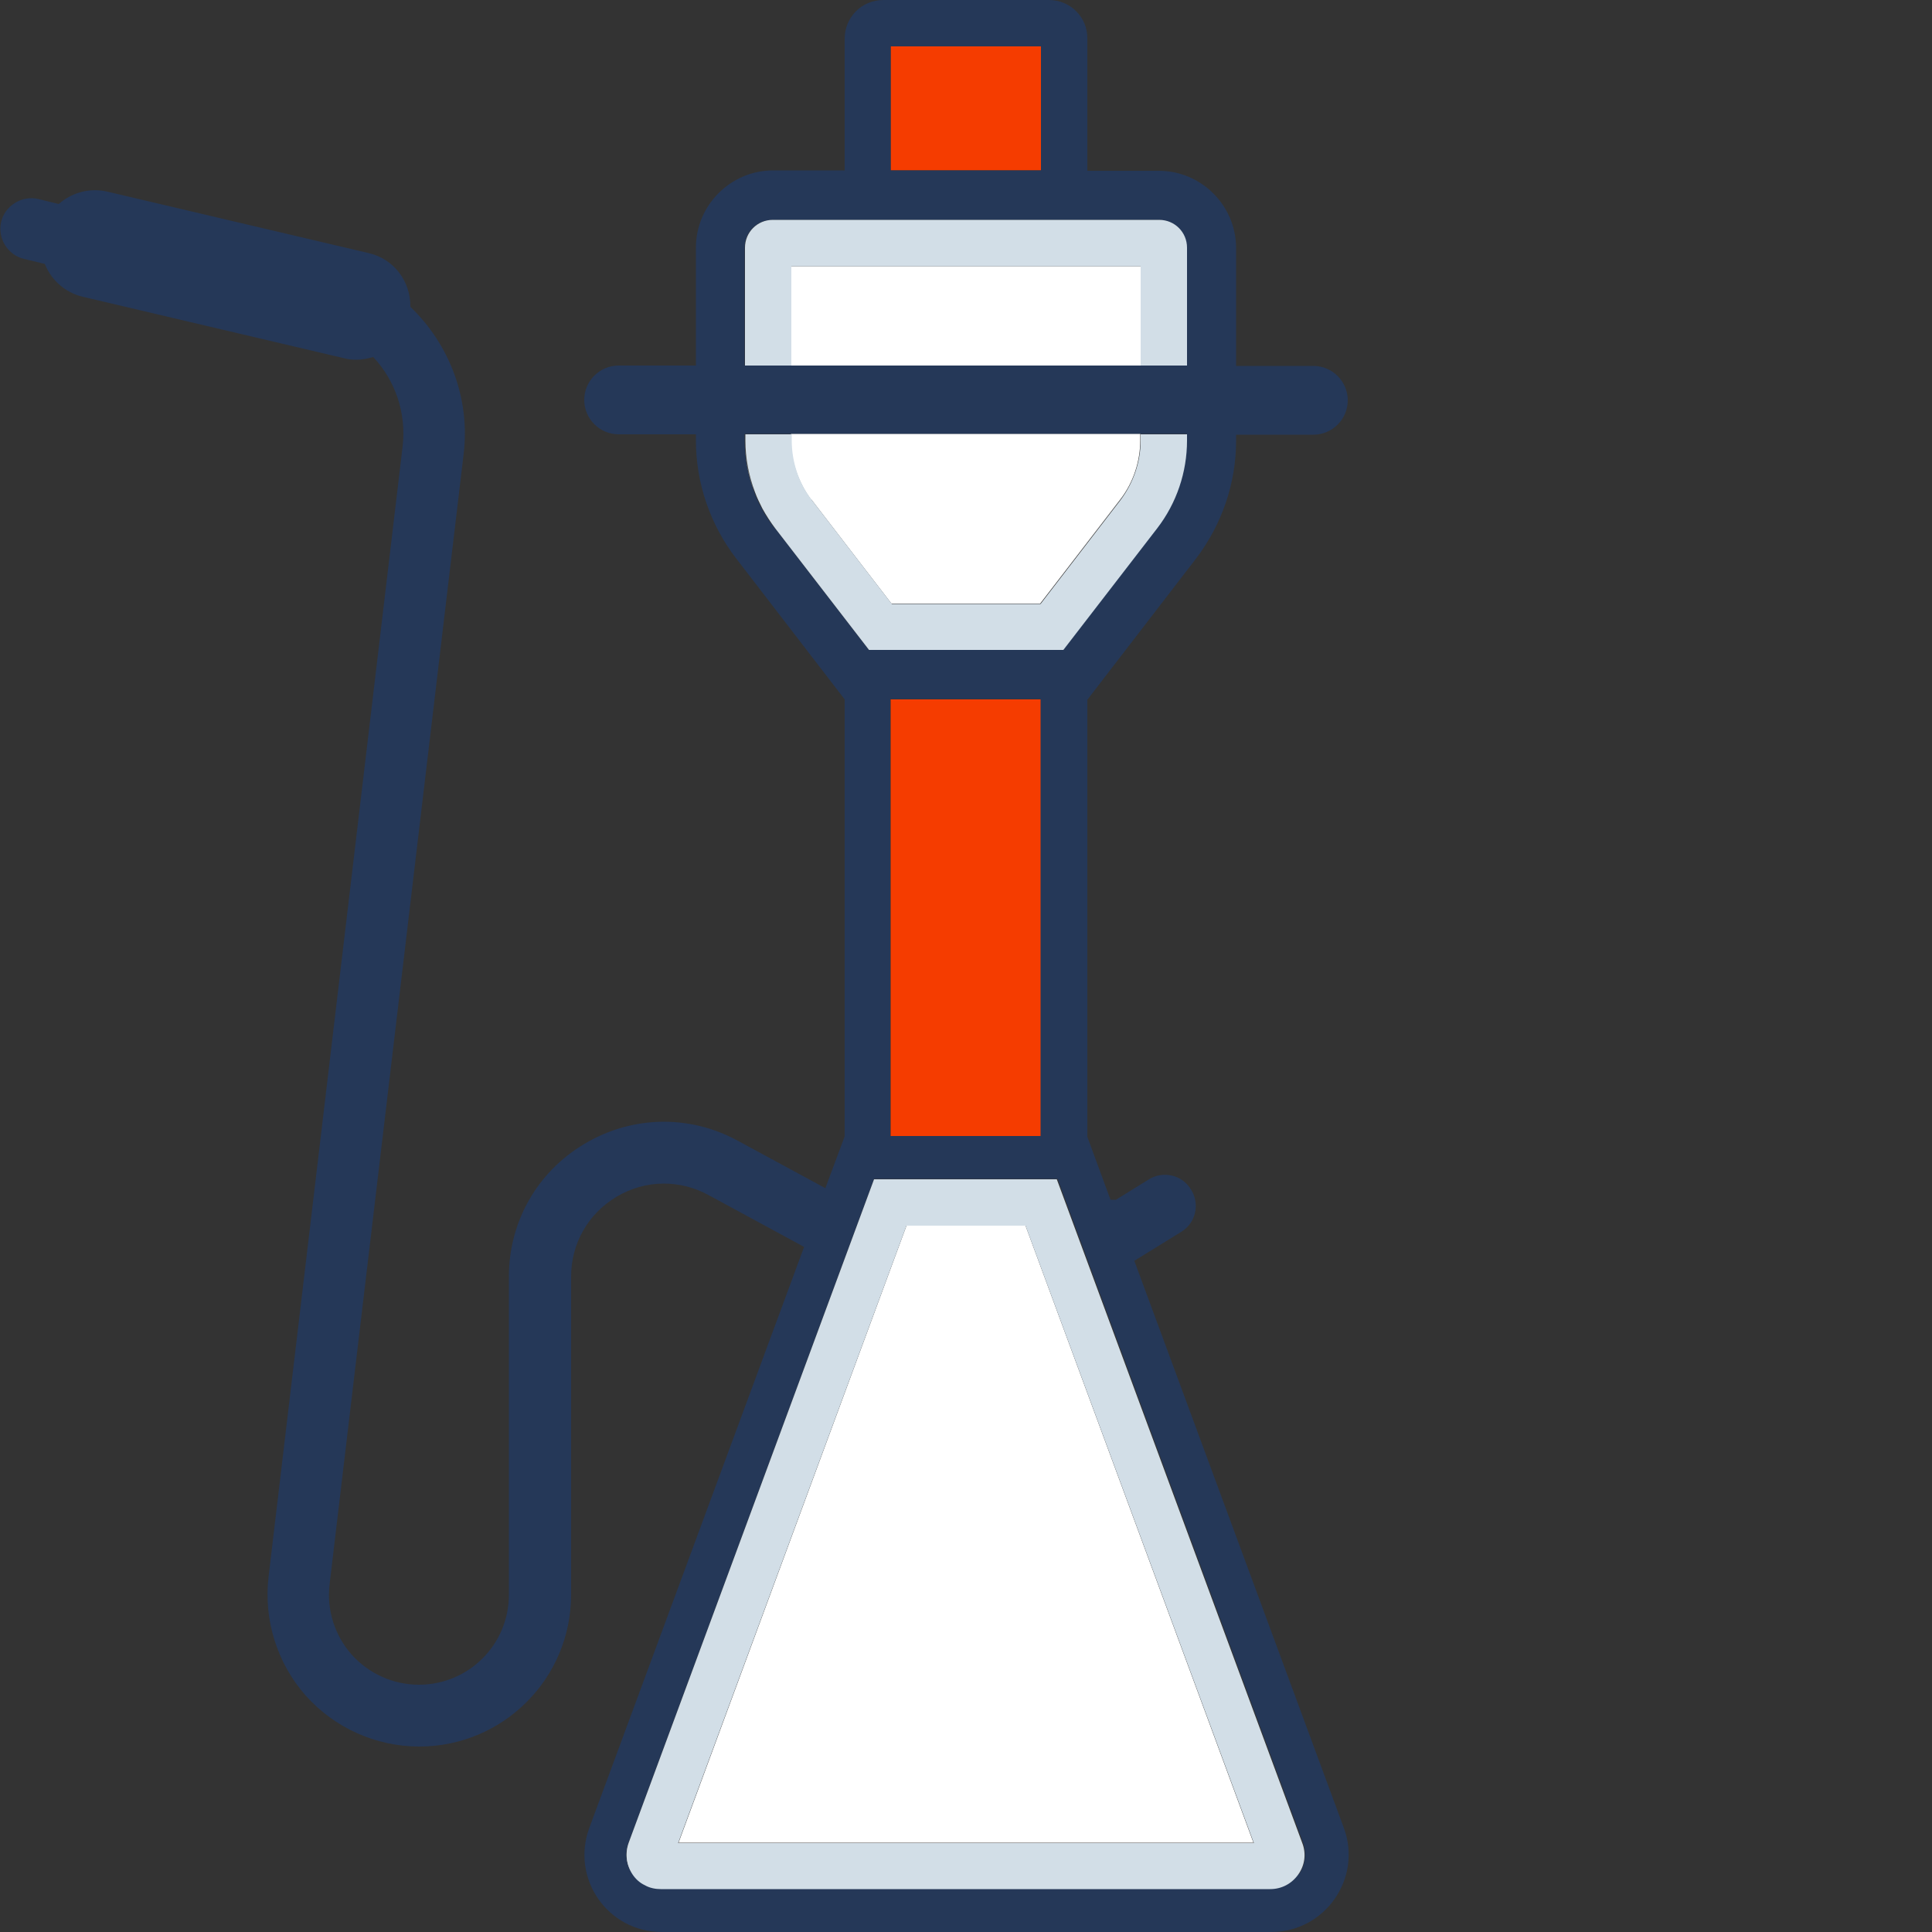
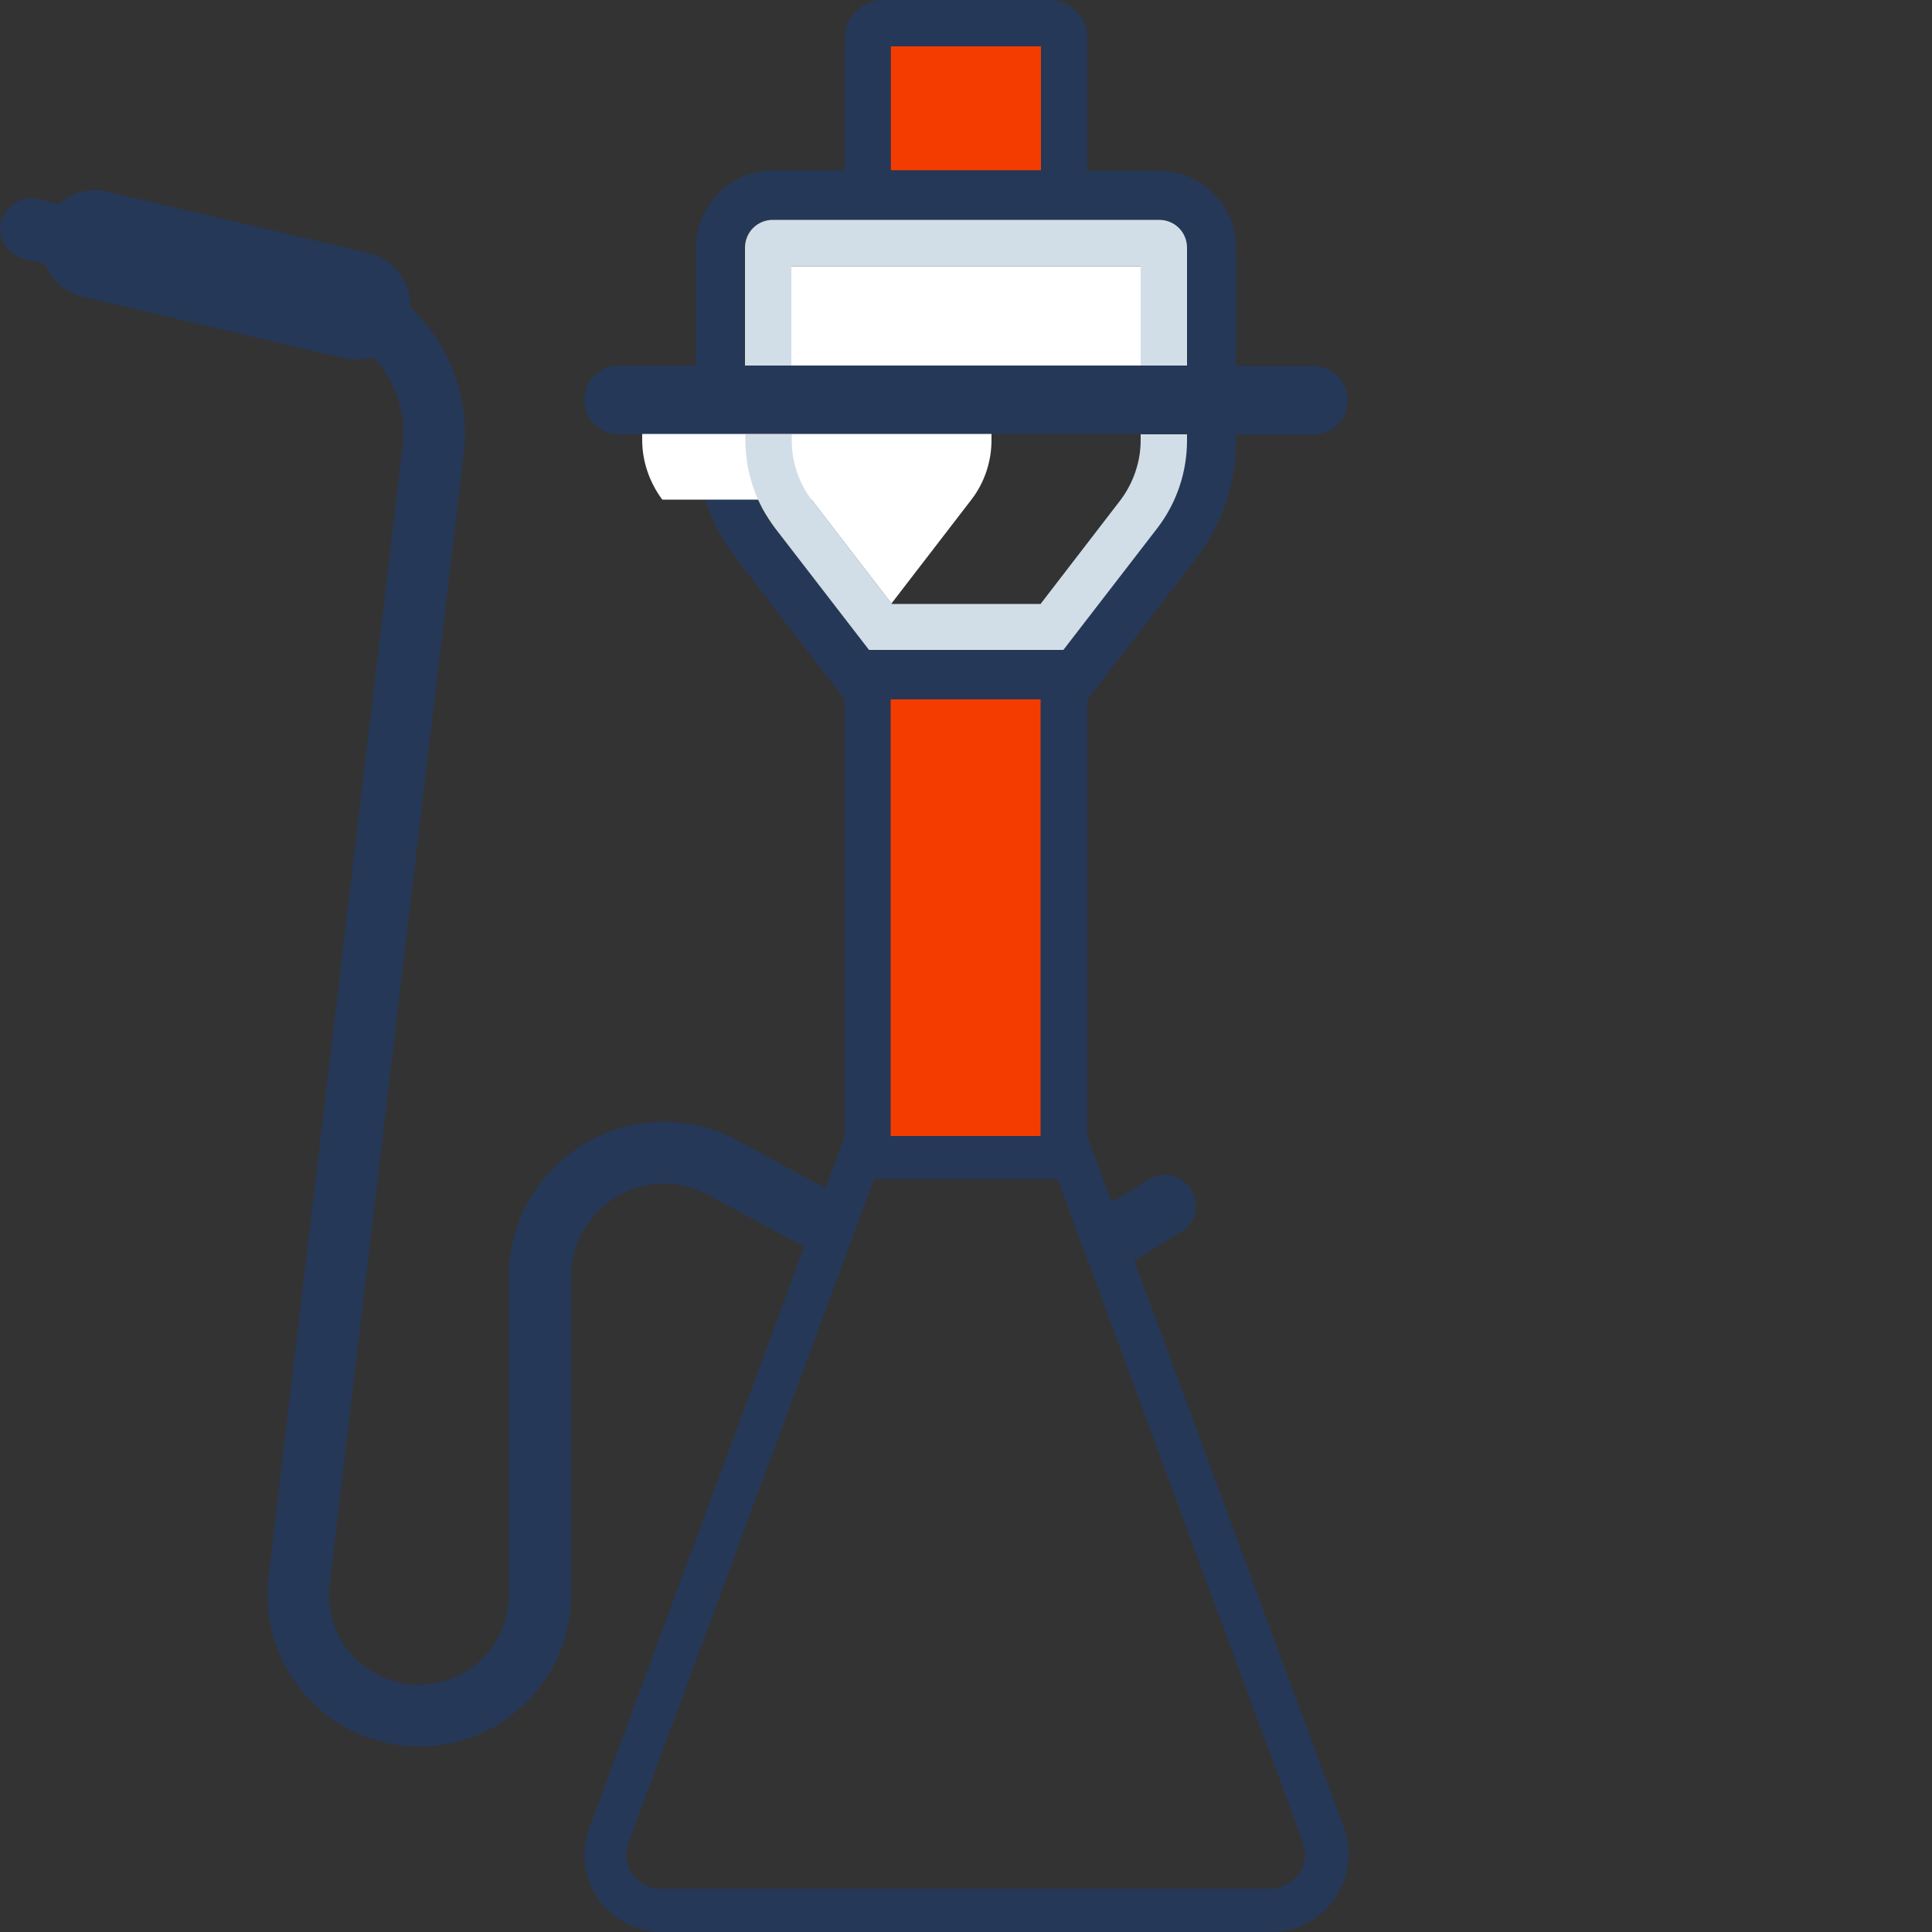
<svg xmlns="http://www.w3.org/2000/svg" id="Layer_2" data-name="Layer 2" viewBox="0 0 50 50">
  <rect x="0" y="0" width="50" height="50" fill="#333333" stroke="none" />
  <defs>
    <style>
      .cls-1 {
        fill: none;
      }

      .cls-1, .cls-2, .cls-3, .cls-4, .cls-5 {
        stroke-width: 0px;
      }

      .cls-2 {
        fill: #253858;
      }

      .cls-3 {
        fill: #d2dee7;
      }

      .cls-4 {
        fill: #fff;
      }

      .cls-5 {
        fill: #f53c00;
      }
    </style>
  </defs>
  <g id="Layer_1-2" data-name="Layer 1">
    <g>
      <g>
        <rect class="cls-5" x="23.05" y="18.1" width="3.89" height="11.31" />
        <rect class="cls-5" x="23.05" y="1.2" width="3.89" height="3.21" />
-         <path class="cls-4" d="m16.28,47.69l6.35-17.17-6.35,17.17c-.1.28-.06.58.1.82.08.12.19.22.32.28-.12-.07-.23-.16-.32-.28-.17-.24-.21-.54-.1-.82Z" />
        <path class="cls-2" d="m29.34,32.64h0l1.23-.76c.38-.23.49-.73.25-1.1-.23-.38-.73-.49-1.1-.25l-.84.52h-.14l-.6-1.63v-11.31l2.81-3.65c.67-.88,1.04-1.95,1.04-3.05v-.16h2c.49,0,.89-.4.89-.89s-.4-.89-.89-.89h-2v-3.05c0-1.1-.9-2-2-2h-1.85V1C28.15.45,27.7,0,27.15,0h-4.29C22.3,0,21.86.45,21.86,1v3.41h-1.85c-1.1,0-2,.9-2,2v3.05h-2c-.49,0-.89.4-.89.89s.4.89.89.89h2v.16c0,1.1.37,2.18,1.04,3.05l2.81,3.65v11.31l-.5,1.34-2.27-1.23c-1.25-.68-2.73-.65-3.96.08-1.23.73-1.96,2.02-1.96,3.44v8.23c0,1.29-1.04,2.33-2.33,2.33-.67,0-1.3-.29-1.74-.78-.44-.5-.65-1.16-.57-1.82l3.47-29.26c.17-1.43-.37-2.83-1.38-3.8.01-.65-.42-1.24-1.08-1.39l-6.76-1.59c-.47-.11-.93.03-1.26.32l-.53-.13c-.42-.1-.86.17-.96.59-.1.43.17.86.59.96l.54.13c.16.41.52.74.98.85l6.76,1.59c.11.03.22.04.32.04.15,0,.3-.03.44-.07.57.61.86,1.45.76,2.31l-3.47,29.26c-.13,1.11.22,2.23.96,3.07.75.84,1.82,1.32,2.94,1.32,2.17,0,3.93-1.76,3.93-3.93v-8.23c0-.86.44-1.63,1.18-2.07.74-.44,1.63-.45,2.38-.04l2.47,1.34-5.56,15.04c-.48,1.31.48,2.69,1.88,2.69h15.77c1.39,0,2.36-1.39,1.88-2.69l-5.42-14.67ZM23.05,1.2h3.89v3.21h-3.89V1.2Zm-3.78,5.21c0-.4.32-.72.72-.72h10c.4,0,.72.32.72.72v3.05h-11.44v-3.05Zm.77,7.25c-.12-.16-.24-.33-.33-.51-.07-.13-.14-.27-.19-.42-.17-.43-.25-.88-.25-1.34v-.16h11.44v.16c0,.82-.27,1.62-.77,2.27l-2.43,3.15h-5.03l-2.43-3.15Zm3,4.43h3.89v11.31h-3.89v-11.31Zm10.56,30.41c-.17.24-.44.38-.73.38h-15.77c-.15,0-.29-.03-.41-.1-.12-.07-.23-.16-.32-.28-.17-.24-.21-.54-.1-.82l6.35-17.17h4.75l6.35,17.17c.1.28.06.58-.1.82Z" />
-         <polygon class="cls-4" points="23.46 31.72 17.56 47.69 32.44 47.69 26.54 31.72 23.46 31.72" />
-         <path class="cls-3" d="m27.37,30.52h-4.75l-6.35,17.17c-.1.28-.06.58.1.82.08.12.19.22.32.28.12.07.27.1.41.1h15.77c.3,0,.56-.14.73-.38.17-.24.21-.54.1-.82l-6.35-17.17Zm-9.82,17.18l5.91-15.98h3.08l5.91,15.98h-14.89Z" />
-         <path class="cls-4" d="m19.53,12.74c-.17-.43-.25-.88-.25-1.34,0,.46.09.92.25,1.34Z" />
-         <path class="cls-4" d="m21,12.93l2.07,2.69h3.85l2.07-2.69c.34-.44.52-.99.52-1.54v-.16h-9.04v.16c0,.55.19,1.1.52,1.54Z" />
+         <path class="cls-4" d="m21,12.93l2.07,2.69l2.07-2.69c.34-.44.52-.99.52-1.54v-.16h-9.04v.16c0,.55.19,1.1.52,1.54Z" />
        <rect class="cls-4" x="20.48" y="6.89" width="9.04" height="2.57" />
        <path class="cls-3" d="m20.48,6.89h9.04v2.57h1.2v-3.05c0-.4-.32-.72-.72-.72h-10c-.4,0-.72.32-.72.72v3.05h1.2v-2.57Z" />
        <path class="cls-3" d="m27.52,16.82l2.43-3.15c.5-.65.77-1.45.77-2.27v-.16h-1.2v.16c0,.55-.19,1.1-.52,1.54l-2.07,2.69h-3.85l-2.07-2.69c-.34-.44-.52-.99-.52-1.54v-.16h-1.2v.16c0,.46.09.92.25,1.34.05.14.12.28.19.42.1.18.21.35.33.51l2.43,3.15h5.03Z" />
      </g>
      <rect class="cls-1" width="50" height="50" />
    </g>
  </g>
</svg>